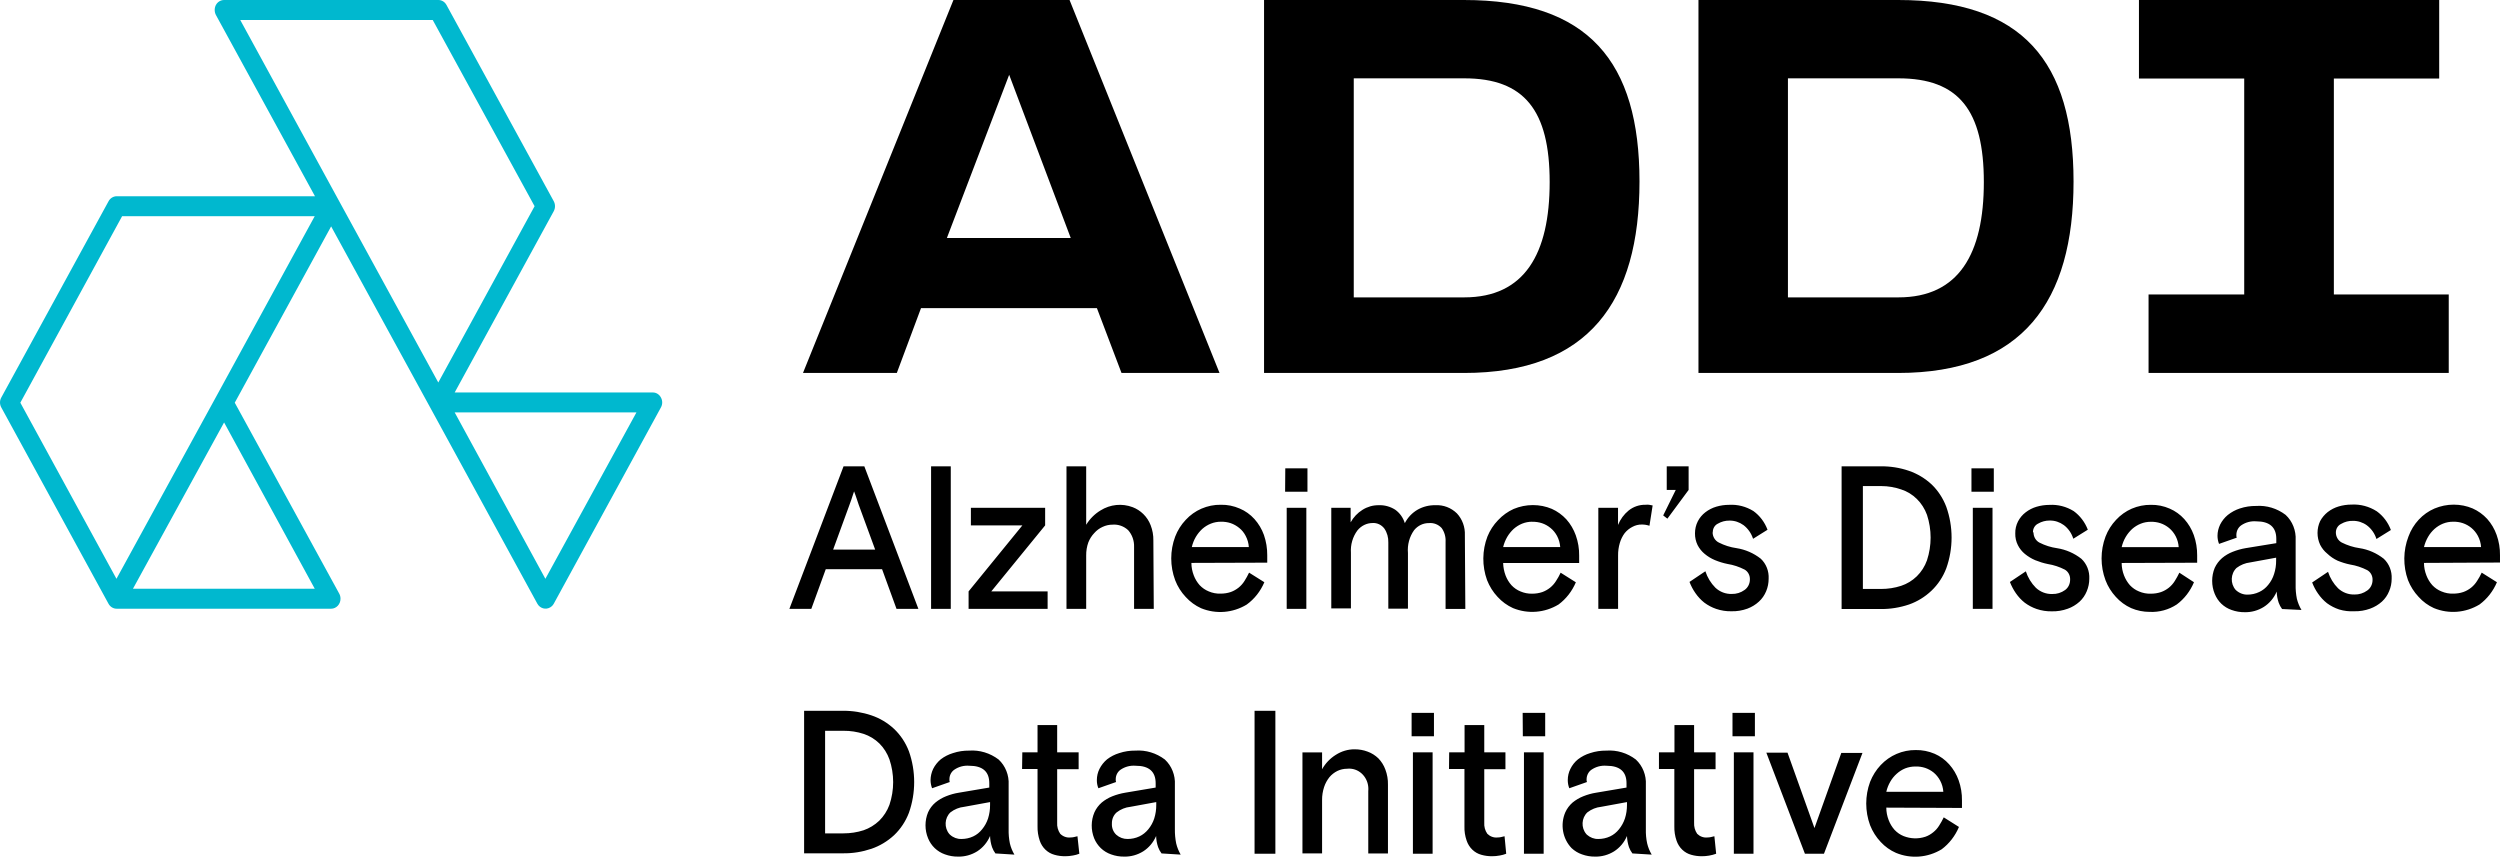
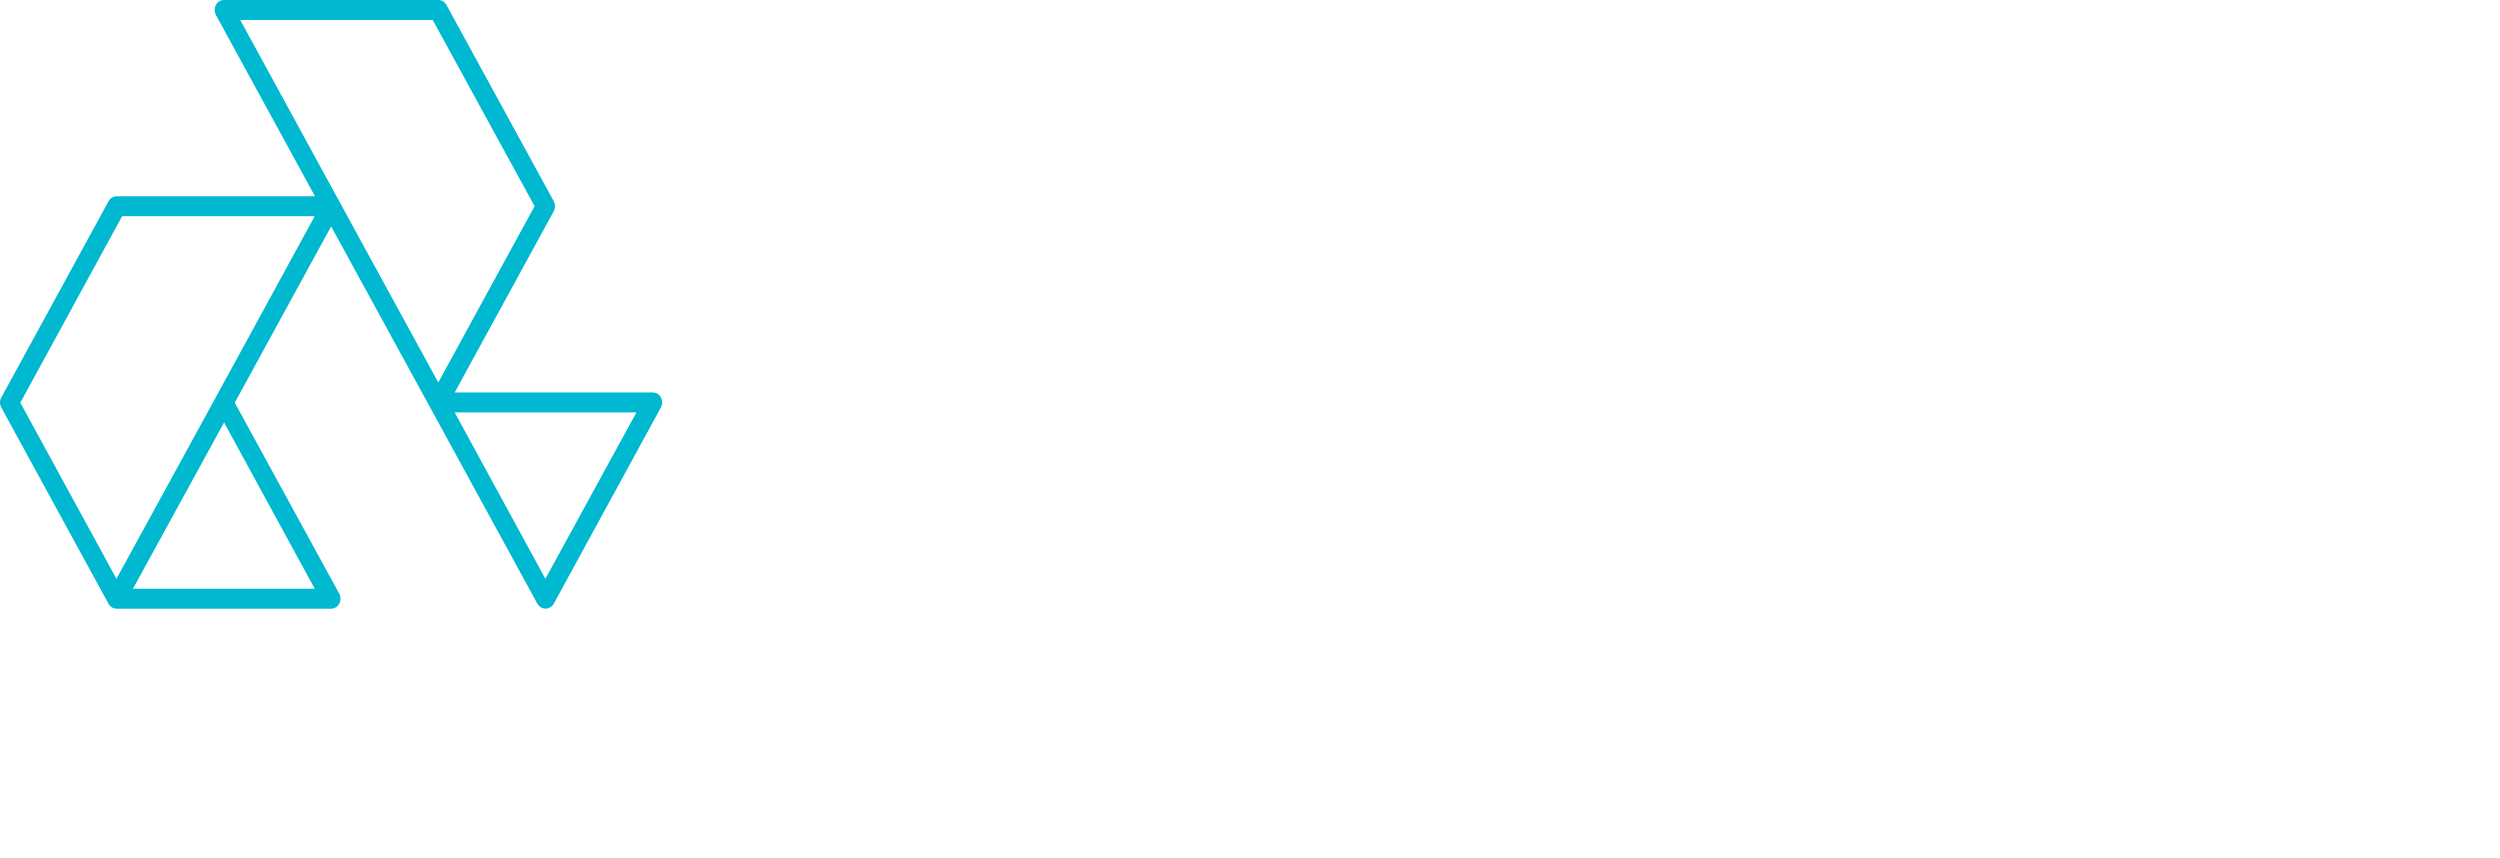
<svg xmlns="http://www.w3.org/2000/svg" width="300" height="103" viewBox="0 0 300 103" fill="none">
-   <path d="M113.626 28.559H128.488L121.1 8.974L113.626 28.559ZM131.63 36.979H110.52L107.618 44.756H96.358L114.412 0H128.346L146.343 44.756H134.581L131.63 36.979ZM280.063 35.334V9.423H292.703V0H256.674V9.423H269.306V35.334H257.827V44.756H293.849V35.334H280.063ZM227.814 35.685C235.061 35.685 238.061 30.451 238.061 21.851C238.061 13.251 235.061 9.4 227.814 9.4H214.552V35.685H227.814ZM203.816 44.756V0H227.778C242.739 0 248.825 7.418 248.825 21.784C248.825 36.149 242.739 44.756 227.757 44.756H203.816ZM175.713 35.685C182.953 35.685 185.96 30.451 185.96 21.851C185.96 13.251 182.924 9.4 175.713 9.4H162.451V35.685H175.713ZM151.686 44.756V0H175.656C190.645 0 196.739 7.418 196.739 21.784C196.739 36.149 190.667 44.756 175.678 44.756H151.686ZM229.845 91.98C229.427 91.98 229.017 92.055 228.628 92.204C228.26 92.354 227.913 92.571 227.609 92.847C227.304 93.117 227.042 93.438 226.837 93.797C226.618 94.171 226.455 94.582 226.356 95.016H233.199C233.171 94.545 233.037 94.081 232.817 93.67C232.619 93.303 232.357 92.975 232.046 92.713C231.734 92.459 231.388 92.272 231.013 92.144C230.638 92.025 230.241 91.965 229.845 91.98ZM226.356 96.915C226.356 97.431 226.455 97.94 226.639 98.411C226.802 98.845 227.042 99.241 227.347 99.585C227.658 99.914 228.026 100.168 228.437 100.333C229.272 100.662 230.192 100.692 231.048 100.408C231.388 100.288 231.699 100.109 231.982 99.877C232.258 99.66 232.499 99.391 232.69 99.084C232.895 98.763 233.086 98.426 233.249 98.082L235.075 99.234C234.622 100.31 233.907 101.238 232.994 101.918C231.324 102.928 229.307 103.085 227.517 102.344C226.83 102.045 226.2 101.597 225.684 101.036C225.139 100.46 224.707 99.779 224.41 99.024C223.794 97.349 223.794 95.495 224.41 93.827C224.707 93.072 225.139 92.384 225.684 91.808C226.229 91.232 226.873 90.776 227.587 90.469C228.316 90.155 229.102 89.998 229.887 90.006C230.666 89.991 231.437 90.148 232.159 90.454C232.817 90.739 233.412 91.172 233.9 91.718C234.395 92.272 234.785 92.922 235.039 93.64C235.315 94.418 235.45 95.24 235.436 96.07V96.953L226.356 96.915ZM218.876 102.449H216.59L211.961 90.32H214.502L217.736 99.368L220.956 90.35H223.497L218.876 102.449ZM208.062 90.282H210.419V102.449H208.062V90.282ZM207.899 85.541H210.588V88.353H207.899V85.541ZM199.081 90.282H200.935V87.007H203.292V90.282H205.868V92.302H203.292V98.71C203.264 99.189 203.391 99.667 203.66 100.056C203.986 100.378 204.424 100.542 204.87 100.497C205.012 100.497 205.153 100.482 205.295 100.452L205.726 100.348L205.939 102.449C205.387 102.651 204.806 102.748 204.219 102.748C203.794 102.748 203.363 102.696 202.952 102.576C202.131 102.359 201.466 101.716 201.183 100.871C200.992 100.318 200.907 99.735 200.921 99.151V92.279H199.074V90.282H199.081ZM191.792 100.677C192.28 100.677 192.761 100.58 193.207 100.37C193.625 100.176 193.993 99.877 194.283 99.51C194.594 99.129 194.835 98.688 194.991 98.217C195.161 97.693 195.238 97.147 195.238 96.594V96.25L192.139 96.818C191.537 96.878 190.971 97.11 190.483 97.484C189.768 98.164 189.711 99.331 190.355 100.086L190.433 100.168C190.815 100.505 191.296 100.692 191.792 100.677ZM195.889 102.412C195.72 102.187 195.578 101.933 195.479 101.664C195.337 101.23 195.253 100.774 195.238 100.318C194.913 101.088 194.368 101.731 193.688 102.165C193.002 102.591 192.216 102.808 191.424 102.793C190.879 102.801 190.341 102.711 189.832 102.524C189.372 102.367 188.954 102.113 188.593 101.776C187.51 100.654 187.206 98.934 187.836 97.476C188.041 97.02 188.345 96.624 188.713 96.302C189.103 95.988 189.527 95.734 189.987 95.554C190.49 95.353 191.013 95.203 191.551 95.121L195.182 94.507V93.992C195.182 92.586 194.375 91.89 192.776 91.89C192.139 91.838 191.509 92.002 190.971 92.369C190.617 92.615 190.405 93.034 190.391 93.483V93.632C190.391 93.707 190.412 93.775 190.44 93.842L188.317 94.59C188.19 94.283 188.133 93.947 188.133 93.61C188.133 93.147 188.239 92.683 188.444 92.272C188.664 91.823 188.975 91.427 189.357 91.12C189.796 90.783 190.292 90.529 190.815 90.372C191.445 90.163 192.103 90.066 192.761 90.073C194.021 89.983 195.274 90.357 196.3 91.142C197.121 91.905 197.567 93.027 197.503 94.178V99.51C197.489 100.079 197.538 100.654 197.659 101.208C197.772 101.686 197.956 102.135 198.204 102.554L195.889 102.412ZM182.875 90.282H185.239V102.449H182.875V90.282ZM182.719 85.541H185.423V88.353H182.74L182.719 85.541ZM173.901 90.282H175.748V87.007H178.112V90.282H180.653V92.302H178.112V98.71C178.077 99.189 178.204 99.667 178.48 100.056C178.806 100.378 179.244 100.542 179.69 100.497C179.832 100.497 179.973 100.482 180.115 100.452L180.546 100.348L180.745 102.449C180.497 102.546 180.242 102.614 179.987 102.659C179.676 102.718 179.358 102.748 179.039 102.748C178.607 102.748 178.183 102.696 177.765 102.576C176.944 102.359 176.279 101.716 175.996 100.871C175.805 100.318 175.713 99.735 175.734 99.151V92.279H173.88L173.901 90.282ZM169.549 90.282H171.913V102.449H169.549V90.282ZM169.393 85.541H172.075V88.353H169.393V85.541ZM166.562 102.412H164.192V94.934C164.326 93.595 163.413 92.391 162.146 92.249C161.983 92.227 161.814 92.227 161.651 92.249C161.247 92.249 160.844 92.339 160.476 92.518C160.115 92.698 159.79 92.952 159.528 93.266C159.252 93.618 159.032 94.014 158.891 94.448C158.728 94.949 158.643 95.472 158.65 96.003V102.404H156.294V90.29H158.65V92.309C159.047 91.599 159.613 91.008 160.285 90.589C160.971 90.148 161.757 89.909 162.564 89.916C163.095 89.916 163.625 90.006 164.128 90.2C164.602 90.372 165.034 90.649 165.402 91C165.77 91.382 166.06 91.838 166.244 92.346C166.463 92.922 166.569 93.543 166.555 94.163V102.412H166.562ZM150.547 85.294H153.045V102.449H150.547V85.294ZM135.303 100.677C135.792 100.677 136.273 100.58 136.719 100.37C137.136 100.176 137.504 99.877 137.801 99.51C138.113 99.129 138.353 98.695 138.509 98.217C138.672 97.693 138.757 97.147 138.75 96.594V96.25L135.65 96.818C135.055 96.878 134.482 97.11 134.001 97.484C133.619 97.813 133.414 98.314 133.428 98.83C133.399 99.338 133.591 99.832 133.951 100.168C134.327 100.505 134.808 100.684 135.303 100.677ZM139.387 102.412C139.217 102.187 139.075 101.933 138.976 101.664C138.828 101.23 138.743 100.774 138.736 100.318C138.403 101.088 137.865 101.731 137.179 102.165C136.492 102.591 135.707 102.808 134.914 102.793C134.369 102.801 133.831 102.711 133.322 102.524C132.869 102.367 132.451 102.113 132.097 101.776C131.758 101.447 131.482 101.043 131.298 100.595C130.901 99.593 130.908 98.463 131.333 97.476C131.538 97.02 131.843 96.624 132.211 96.302C132.593 95.988 133.024 95.734 133.477 95.554C133.987 95.353 134.511 95.21 135.041 95.121L138.679 94.507V93.992C138.679 92.586 137.872 91.883 136.266 91.89C135.629 91.838 134.999 92.002 134.461 92.369C134.107 92.623 133.895 93.034 133.888 93.483V93.632C133.888 93.707 133.909 93.775 133.93 93.842L131.807 94.59C131.68 94.283 131.616 93.947 131.623 93.61C131.623 93.147 131.729 92.683 131.935 92.272C132.161 91.823 132.472 91.434 132.847 91.12C133.286 90.783 133.782 90.529 134.305 90.372C134.935 90.163 135.586 90.066 136.244 90.073C137.504 89.983 138.757 90.365 139.783 91.142C140.604 91.905 141.05 93.027 140.986 94.178V99.51C140.979 100.079 141.028 100.647 141.142 101.208C141.255 101.686 141.439 102.135 141.68 102.554L139.387 102.412ZM122.678 90.282H124.504V87.007H126.86V90.282H129.436V92.302H126.86V98.71C126.825 99.189 126.959 99.667 127.228 100.056C127.554 100.378 127.993 100.542 128.438 100.497C128.58 100.497 128.722 100.482 128.863 100.452L129.295 100.348L129.521 102.449C129.274 102.546 129.019 102.614 128.757 102.659C128.446 102.718 128.127 102.748 127.809 102.748C127.384 102.748 126.952 102.696 126.542 102.576C125.714 102.359 125.049 101.716 124.766 100.871C124.582 100.318 124.49 99.735 124.504 99.151V92.279H122.649L122.678 90.282ZM115.367 100.677C115.856 100.677 116.337 100.58 116.783 100.37C117.2 100.176 117.568 99.877 117.858 99.51C118.17 99.129 118.41 98.695 118.566 98.217C118.729 97.693 118.814 97.147 118.807 96.594V96.25L115.707 96.818C115.105 96.878 114.539 97.11 114.051 97.484C113.336 98.164 113.28 99.331 113.924 100.086L114.008 100.168C114.384 100.512 114.872 100.692 115.367 100.677ZM119.451 102.412C119.281 102.187 119.146 101.933 119.047 101.664C118.899 101.23 118.821 100.774 118.807 100.318C118.481 101.088 117.936 101.731 117.257 102.165C116.57 102.591 115.785 102.808 114.985 102.793C114.44 102.801 113.902 102.711 113.393 102.524C112.94 102.367 112.522 102.113 112.168 101.776C111.822 101.447 111.553 101.043 111.369 100.595C110.958 99.6 110.958 98.471 111.369 97.476C111.574 97.02 111.878 96.616 112.253 96.302C112.636 95.988 113.067 95.734 113.52 95.554C114.023 95.353 114.546 95.203 115.084 95.121L118.715 94.507V93.992C118.715 92.586 117.915 91.89 116.309 91.89C115.679 91.838 115.042 92.002 114.511 92.369C114.157 92.615 113.938 93.034 113.931 93.483V93.632C113.931 93.707 113.945 93.775 113.973 93.842L111.85 94.59C111.73 94.276 111.666 93.947 111.666 93.61C111.673 93.147 111.779 92.69 111.977 92.272C112.204 91.823 112.515 91.434 112.89 91.12C113.329 90.783 113.832 90.529 114.355 90.372C114.985 90.163 115.636 90.066 116.294 90.073C117.554 89.983 118.807 90.365 119.833 91.142C120.654 91.905 121.1 93.027 121.036 94.178V99.51C121.022 100.079 121.071 100.647 121.185 101.208C121.298 101.686 121.482 102.135 121.729 102.554L119.451 102.412ZM101.213 100.004C102.034 100.004 102.848 99.884 103.634 99.63C104.327 99.391 104.964 99.002 105.509 98.486C106.047 97.955 106.464 97.304 106.733 96.579C107.328 94.814 107.328 92.892 106.733 91.127C106.471 90.402 106.061 89.744 105.523 89.213C104.985 88.69 104.341 88.301 103.648 88.069C102.862 87.815 102.048 87.688 101.227 87.695H99.012V100.004H101.213ZM96.493 85.294H101.171C102.331 85.287 103.478 85.474 104.582 85.848C105.58 86.184 106.507 86.738 107.292 87.471C108.071 88.211 108.679 89.131 109.069 90.155C109.911 92.533 109.911 95.158 109.069 97.536C108.679 98.561 108.071 99.48 107.292 100.221C106.5 100.954 105.58 101.507 104.582 101.851C103.478 102.225 102.331 102.412 101.171 102.397H96.493V85.294ZM294.373 62.606C293.956 62.606 293.545 62.681 293.156 62.838C292.788 62.988 292.441 63.205 292.137 63.474C291.832 63.75 291.571 64.072 291.365 64.431C291.146 64.812 290.983 65.216 290.877 65.65H297.728C297.699 65.179 297.565 64.715 297.345 64.304C297.147 63.937 296.885 63.616 296.574 63.354C296.263 63.1 295.916 62.905 295.541 62.778C295.166 62.651 294.769 62.599 294.373 62.606ZM290.877 67.549C290.877 68.065 290.983 68.574 291.167 69.045C291.33 69.478 291.571 69.875 291.875 70.219C292.186 70.548 292.554 70.802 292.965 70.967C293.418 71.161 293.899 71.251 294.38 71.236C294.798 71.236 295.208 71.176 295.604 71.041C295.937 70.922 296.256 70.742 296.539 70.518C296.815 70.294 297.055 70.024 297.246 69.718C297.459 69.396 297.643 69.067 297.805 68.716L299.631 69.867C299.178 70.944 298.456 71.864 297.544 72.537C295.873 73.547 293.864 73.711 292.066 72.971C291.372 72.657 290.75 72.201 290.233 71.625C289.688 71.049 289.256 70.368 288.959 69.613C288.351 67.923 288.372 66.054 289.016 64.379C289.575 62.853 290.707 61.634 292.144 61.021C292.88 60.714 293.658 60.557 294.451 60.557C295.229 60.557 295.994 60.707 296.716 61.013C297.374 61.305 297.968 61.731 298.464 62.27C298.959 62.823 299.341 63.474 299.596 64.192C299.872 64.969 300.013 65.799 299.999 66.629V67.504L290.877 67.549ZM280.304 63.877C280.297 64.394 280.573 64.872 281.012 65.104C281.684 65.44 282.399 65.672 283.135 65.777C284.189 65.934 285.194 66.375 286.051 67.048C286.695 67.654 287.048 68.536 286.999 69.449C286.999 69.965 286.9 70.473 286.695 70.944C286.503 71.423 286.206 71.849 285.831 72.193C285.414 72.567 284.932 72.851 284.416 73.038C283.8 73.262 283.156 73.367 282.505 73.352C281.896 73.382 281.281 73.315 280.693 73.135C280.177 72.963 279.688 72.716 279.242 72.388C278.832 72.066 278.471 71.677 278.167 71.236C277.877 70.825 277.643 70.376 277.459 69.897L279.363 68.619C279.61 69.366 280.021 70.047 280.566 70.593C281.111 71.101 281.811 71.363 282.533 71.341C283.078 71.356 283.616 71.191 284.069 70.862C284.465 70.585 284.706 70.114 284.706 69.606C284.727 69.112 284.479 68.648 284.069 68.417C283.418 68.088 282.731 67.856 282.017 67.744C281.5 67.639 280.998 67.482 280.509 67.28C280.056 67.071 279.639 66.786 279.271 66.435C278.917 66.151 278.634 65.792 278.421 65.381C277.997 64.483 277.997 63.421 278.421 62.524C278.648 62.105 278.959 61.739 279.327 61.447C279.724 61.141 280.162 60.916 280.637 60.774C281.139 60.625 281.663 60.55 282.186 60.55C283.248 60.49 284.302 60.774 285.215 61.357C285.98 61.911 286.567 62.688 286.907 63.601L285.173 64.678C284.968 64.02 284.564 63.444 284.026 63.04C283.531 62.681 282.951 62.494 282.349 62.502C281.854 62.487 281.366 62.614 280.934 62.868C280.559 63.047 280.311 63.436 280.304 63.877ZM269.688 71.356C270.177 71.356 270.658 71.251 271.104 71.041C271.521 70.847 271.889 70.555 272.18 70.189C272.498 69.808 272.739 69.366 272.887 68.888C273.057 68.364 273.142 67.818 273.135 67.265V66.921L270.028 67.489C269.434 67.557 268.868 67.788 268.379 68.155C267.664 68.85 267.622 70.024 268.273 70.78L268.337 70.84C268.733 71.191 269.236 71.378 269.752 71.356H269.688ZM273.85 73.083C273.68 72.859 273.545 72.604 273.446 72.335C273.298 71.901 273.213 71.445 273.206 70.989C272.873 71.759 272.335 72.402 271.649 72.836C270.962 73.262 270.177 73.479 269.384 73.464C268.839 73.472 268.301 73.382 267.785 73.195C267.332 73.038 266.914 72.784 266.56 72.447C266.221 72.118 265.952 71.715 265.768 71.266C265.357 70.271 265.357 69.135 265.768 68.14C265.98 67.684 266.284 67.287 266.652 66.966C267.035 66.644 267.459 66.398 267.919 66.218C268.429 66.016 268.952 65.867 269.483 65.777L273.156 65.179V64.663C273.156 63.264 272.349 62.561 270.75 62.561C270.113 62.509 269.483 62.673 268.945 63.04C268.592 63.287 268.379 63.698 268.365 64.147V64.311C268.365 64.386 268.386 64.453 268.408 64.521L266.284 65.268C266.164 64.962 266.1 64.633 266.1 64.296C266.1 63.833 266.214 63.377 266.412 62.958C266.638 62.509 266.95 62.113 267.332 61.799C267.771 61.447 268.266 61.185 268.79 61.013C269.42 60.804 270.078 60.707 270.736 60.714C271.996 60.625 273.248 61.006 274.274 61.784C275.095 62.546 275.541 63.668 275.477 64.82V70.152C275.463 70.727 275.513 71.296 275.626 71.856C275.746 72.328 275.93 72.784 276.178 73.195L273.85 73.083ZM258.089 62.614C257.679 62.614 257.268 62.688 256.879 62.846C256.504 62.995 256.157 63.212 255.853 63.481C255.556 63.758 255.294 64.079 255.082 64.438C254.862 64.812 254.699 65.224 254.6 65.657H261.444C261.387 64.752 260.963 63.922 260.29 63.361C259.979 63.107 259.632 62.913 259.257 62.786C258.882 62.659 258.486 62.606 258.089 62.614ZM254.6 67.557C254.6 68.073 254.699 68.581 254.883 69.052C255.053 69.486 255.287 69.882 255.591 70.226C255.902 70.555 256.27 70.81 256.681 70.974C257.134 71.169 257.615 71.258 258.096 71.243C258.514 71.243 258.924 71.183 259.321 71.049C259.66 70.929 259.979 70.75 260.262 70.525C260.538 70.301 260.779 70.032 260.97 69.725C261.175 69.404 261.359 69.067 261.522 68.723L263.277 69.867C262.831 70.937 262.116 71.864 261.21 72.537C260.241 73.173 259.108 73.479 257.969 73.427C257.205 73.427 256.44 73.277 255.733 72.971C255.039 72.657 254.416 72.201 253.9 71.625C253.369 71.049 252.944 70.376 252.661 69.628C252.031 67.945 252.031 66.076 252.661 64.394C252.951 63.638 253.383 62.958 253.928 62.382C254.459 61.806 255.103 61.35 255.803 61.043C256.532 60.729 257.318 60.572 258.103 60.58C258.882 60.565 259.653 60.722 260.368 61.036C261.026 61.32 261.621 61.746 262.116 62.292C262.611 62.846 263.001 63.496 263.255 64.207C263.531 64.984 263.666 65.814 263.659 66.644V67.527L254.6 67.557ZM244.02 63.885C244.02 64.401 244.289 64.88 244.728 65.111C245.4 65.455 246.115 65.68 246.851 65.784C247.905 65.949 248.91 66.383 249.767 67.056C250.411 67.661 250.765 68.544 250.715 69.456C250.715 69.972 250.609 70.481 250.411 70.952C250.213 71.43 249.922 71.856 249.547 72.201C249.13 72.574 248.649 72.866 248.132 73.046C247.523 73.27 246.872 73.375 246.228 73.36C245.605 73.375 244.983 73.277 244.388 73.076C243.886 72.903 243.404 72.649 242.973 72.328C242.562 72.006 242.201 71.617 241.897 71.176C241.614 70.765 241.373 70.309 241.189 69.838L243.1 68.559C243.348 69.306 243.758 69.987 244.303 70.533C244.848 71.041 245.549 71.303 246.271 71.281C246.823 71.296 247.361 71.131 247.813 70.802C248.203 70.518 248.422 70.047 248.415 69.546C248.436 69.052 248.189 68.596 247.785 68.357C247.141 68.028 246.448 67.796 245.74 67.684C245.223 67.579 244.714 67.422 244.218 67.22C243.78 67.033 243.362 66.779 242.987 66.472C242.64 66.188 242.35 65.829 242.145 65.418C241.925 64.984 241.819 64.498 241.833 64.005C241.819 63.504 241.94 63.003 242.166 62.561C242.392 62.135 242.697 61.769 243.072 61.484C243.468 61.178 243.907 60.954 244.381 60.812C244.884 60.662 245.407 60.587 245.931 60.587C246.95 60.527 247.962 60.789 248.847 61.335C249.604 61.888 250.191 62.659 250.538 63.563L248.797 64.648C248.592 63.99 248.196 63.414 247.658 63.01C247.162 62.651 246.582 62.457 245.98 62.464C245.485 62.457 244.997 62.584 244.565 62.838C244.183 63.025 243.942 63.436 243.956 63.877L244.02 63.885ZM236.738 60.939H239.102V73.068H236.738V60.939ZM236.575 56.198H239.257V59.009H236.575V56.198ZM225.719 70.675C226.54 70.675 227.354 70.555 228.132 70.301C228.833 70.069 229.477 69.68 230.015 69.157C230.56 68.626 230.977 67.968 231.239 67.235C231.819 65.47 231.819 63.548 231.239 61.784C230.708 60.318 229.569 59.189 228.146 58.733C227.375 58.471 226.575 58.329 225.769 58.329H223.546V70.675H225.719ZM220.992 55.958H225.669C226.83 55.943 227.984 56.123 229.088 56.504C230.086 56.848 231.006 57.401 231.791 58.127C232.562 58.867 233.164 59.787 233.553 60.812C234.402 63.19 234.402 65.822 233.553 68.2C233.164 69.224 232.555 70.144 231.777 70.884C230.998 71.625 230.086 72.186 229.088 72.537C227.984 72.911 226.83 73.098 225.669 73.083H220.992V55.958ZM205.514 63.877C205.514 64.401 205.804 64.879 206.257 65.104C206.93 65.448 207.644 65.672 208.38 65.777C209.435 65.941 210.44 66.375 211.296 67.048C211.94 67.654 212.287 68.536 212.237 69.449C212.237 69.965 212.138 70.473 211.94 70.944C211.742 71.423 211.445 71.856 211.07 72.193C210.666 72.567 210.192 72.851 209.69 73.038C209.074 73.262 208.43 73.367 207.779 73.352C207.156 73.367 206.533 73.27 205.939 73.068C205.436 72.896 204.955 72.642 204.523 72.32C204.113 71.999 203.752 71.61 203.448 71.169C203.158 70.757 202.924 70.309 202.74 69.83L204.644 68.551C204.891 69.299 205.302 69.98 205.847 70.525C206.392 71.034 207.092 71.296 207.814 71.273C208.359 71.288 208.897 71.124 209.35 70.795C209.746 70.518 209.987 70.047 209.987 69.538C210.008 69.045 209.76 68.581 209.35 68.349C208.706 68.02 208.012 67.788 207.305 67.676C206.788 67.572 206.278 67.415 205.79 67.213C205.344 67.026 204.934 66.779 204.559 66.465C204.212 66.181 203.922 65.822 203.71 65.41C203.497 64.969 203.391 64.491 203.398 63.997C203.398 63.496 203.511 62.995 203.738 62.554C203.957 62.128 204.269 61.761 204.637 61.477C205.033 61.17 205.479 60.946 205.946 60.804C206.448 60.654 206.972 60.58 207.496 60.58C208.515 60.52 209.527 60.782 210.411 61.328C211.176 61.881 211.763 62.659 212.103 63.571L210.369 64.655C210.157 63.997 209.753 63.421 209.223 63.017C208.727 62.659 208.147 62.464 207.545 62.472C207.05 62.464 206.562 62.591 206.13 62.846C205.755 63.032 205.521 63.444 205.535 63.885L205.514 63.877ZM199.584 61.851L201.091 58.792H200.008V55.958H202.634V58.792L200.086 62.24L199.584 61.851ZM197.935 63.092C197.645 62.995 197.34 62.943 197.036 62.943C196.633 62.935 196.236 63.032 195.882 63.227C195.529 63.406 195.217 63.661 194.962 63.975C194.7 64.326 194.502 64.73 194.375 65.164C194.233 65.65 194.163 66.151 194.17 66.659V73.061H191.799V60.939H194.163V62.995C194.439 62.315 194.877 61.716 195.437 61.26C196.017 60.797 196.732 60.557 197.461 60.572C197.602 60.557 197.744 60.557 197.885 60.572L198.317 60.654L197.935 63.092ZM183.866 62.606C183.455 62.606 183.045 62.681 182.655 62.838C182.287 62.988 181.941 63.205 181.636 63.474C181.339 63.75 181.077 64.072 180.865 64.431C180.646 64.812 180.483 65.216 180.377 65.65H187.227C187.192 65.179 187.064 64.722 186.845 64.311C186.647 63.945 186.385 63.616 186.067 63.361C185.762 63.107 185.415 62.913 185.04 62.786C184.658 62.659 184.262 62.606 183.866 62.614V62.606ZM180.377 67.557C180.391 68.073 180.49 68.574 180.667 69.052C180.83 69.486 181.07 69.882 181.375 70.226C181.686 70.555 182.054 70.81 182.464 70.974C182.903 71.161 183.37 71.251 183.844 71.243C184.262 71.243 184.679 71.183 185.076 71.049C185.408 70.929 185.727 70.75 186.01 70.525C186.286 70.301 186.527 70.032 186.718 69.725C186.93 69.404 187.114 69.075 187.277 68.723L189.103 69.875C188.65 70.944 187.935 71.864 187.029 72.537C185.359 73.547 183.349 73.704 181.558 72.971C180.865 72.657 180.235 72.201 179.711 71.625C179.166 71.049 178.742 70.361 178.445 69.613C177.836 67.923 177.85 66.054 178.494 64.379C178.791 63.646 179.223 62.98 179.768 62.419C180.306 61.843 180.943 61.387 181.643 61.073C182.379 60.767 183.158 60.61 183.951 60.61C184.729 60.61 185.5 60.759 186.222 61.066C186.873 61.357 187.468 61.784 187.963 62.322C188.459 62.875 188.841 63.533 189.096 64.244C189.372 65.022 189.513 65.852 189.499 66.682V67.557H180.377ZM175.84 73.076H173.469V65.014C173.505 64.423 173.335 63.833 172.995 63.361C172.599 62.935 172.04 62.718 171.474 62.771C170.794 62.763 170.143 63.07 169.697 63.616C169.131 64.401 168.869 65.381 168.954 66.36V73.038H166.598V65.104C166.619 64.506 166.456 63.915 166.124 63.429C165.784 62.98 165.253 62.726 164.708 62.763C164.008 62.763 163.342 63.092 162.889 63.653C162.323 64.416 162.047 65.373 162.111 66.338V73.008H159.754V60.939H162.076V62.681C162.422 62.06 162.904 61.552 163.491 61.185C164.078 60.812 164.751 60.617 165.437 60.625C166.131 60.595 166.817 60.782 167.412 61.156C167.964 61.544 168.374 62.113 168.579 62.778C168.933 62.09 169.471 61.529 170.122 61.156C170.773 60.789 171.509 60.61 172.245 60.625C173.201 60.572 174.135 60.924 174.835 61.612C175.479 62.307 175.826 63.249 175.784 64.222L175.84 73.076ZM154.404 60.939H156.761V73.068H154.404V60.939ZM154.234 56.198H156.895V59.009H154.213L154.234 56.198ZM146.506 62.606C146.096 62.606 145.685 62.681 145.296 62.838C144.921 62.988 144.574 63.205 144.27 63.474C143.973 63.75 143.711 64.072 143.498 64.431C143.279 64.805 143.116 65.216 143.017 65.65H149.861C149.832 65.179 149.698 64.715 149.478 64.304C149.287 63.93 149.026 63.608 148.707 63.354C148.396 63.1 148.049 62.905 147.681 62.778C147.299 62.651 146.902 62.599 146.506 62.606ZM142.968 67.549C142.968 68.065 143.067 68.566 143.251 69.045C143.413 69.478 143.654 69.875 143.958 70.219C144.27 70.548 144.638 70.802 145.048 70.967C145.494 71.161 145.982 71.251 146.464 71.236C146.881 71.236 147.299 71.176 147.695 71.041C148.028 70.922 148.346 70.742 148.629 70.518C148.905 70.294 149.146 70.024 149.337 69.718C149.542 69.396 149.726 69.06 149.889 68.716L151.722 69.867C151.262 70.952 150.526 71.886 149.599 72.552C147.929 73.561 145.919 73.719 144.128 72.986C143.435 72.672 142.812 72.216 142.288 71.64C141.743 71.064 141.312 70.383 141.021 69.628C140.392 67.945 140.392 66.076 141.021 64.394C141.312 63.638 141.743 62.958 142.288 62.382C142.819 61.806 143.463 61.35 144.164 61.043C144.907 60.722 145.706 60.557 146.506 60.572C147.285 60.557 148.056 60.714 148.771 61.028C149.436 61.305 150.038 61.739 150.533 62.285C151.028 62.838 151.418 63.489 151.672 64.199C151.941 64.977 152.076 65.807 152.069 66.637V67.519L142.968 67.549ZM138.452 73.068H136.089V65.642C136.117 64.894 135.862 64.169 135.381 63.623C134.871 63.145 134.192 62.905 133.513 62.958C133.095 62.958 132.692 63.047 132.31 63.227C131.927 63.399 131.588 63.653 131.305 63.975C131 64.296 130.76 64.678 130.597 65.096C130.42 65.59 130.335 66.121 130.342 66.652V73.061H127.978V55.958H130.342V62.973C130.774 62.262 131.368 61.672 132.062 61.253C133.23 60.52 134.645 60.378 135.926 60.864C136.393 61.043 136.825 61.32 137.193 61.679C137.575 62.053 137.879 62.509 138.077 63.025C138.304 63.608 138.417 64.236 138.403 64.865L138.452 73.068ZM125.714 70.967V73.068H116.231V70.967L122.685 63.047H116.507V60.939H125.417V63.047L118.955 70.967H125.714ZM111.73 55.958H114.093V73.068H111.73V55.958ZM102.494 58.95C102.445 59.092 102.395 59.256 102.331 59.436C102.268 59.615 102.232 59.75 102.162 59.952C102.091 60.153 102.013 60.355 101.935 60.587L99.975 65.956H105.021L103.046 60.572C102.975 60.34 102.898 60.131 102.834 59.937C102.77 59.742 102.699 59.57 102.657 59.421C102.614 59.271 102.522 59.077 102.48 58.934L102.494 58.95ZM101.227 55.958H103.719L110.208 73.068H107.583L105.849 68.305H99.09L97.356 73.068H94.724L101.227 55.958Z" fill="black" />
  <path d="M65.446 69.456L54.562 49.49H76.373L65.446 69.456ZM51.929 2.401L64.151 24.745L52.594 45.9L40.712 24.162L28.83 2.401H51.929ZM25.886 47.695L13.975 69.456L2.44 48.323L14.655 25.941H37.768L25.886 47.695ZM37.768 70.645H15.957L26.891 50.694L37.768 70.645ZM79.31 47.703C79.119 47.329 78.737 47.089 78.334 47.097H54.562L66.451 25.343C66.65 24.969 66.65 24.521 66.451 24.147L53.578 0.598C53.38 0.225 52.998 -0.007 52.594 0H26.891C26.488 0 26.112 0.225 25.907 0.598C25.716 0.972 25.716 1.421 25.907 1.795L37.797 23.549H13.975C13.579 23.563 13.211 23.795 13.02 24.162L0.154 47.703C-0.051 48.069 -0.051 48.525 0.154 48.892L13.02 72.447C13.218 72.814 13.593 73.046 13.997 73.046H39.736C40.358 73.046 40.868 72.5 40.861 71.841C40.861 71.625 40.811 71.423 40.712 71.243L28.172 48.323L39.736 27.168L51.618 48.892L64.484 72.447C64.802 73.016 65.496 73.21 66.041 72.874C66.211 72.769 66.352 72.627 66.451 72.447L79.31 48.892C79.516 48.525 79.516 48.069 79.31 47.703Z" fill="#00B8CF" />
</svg>